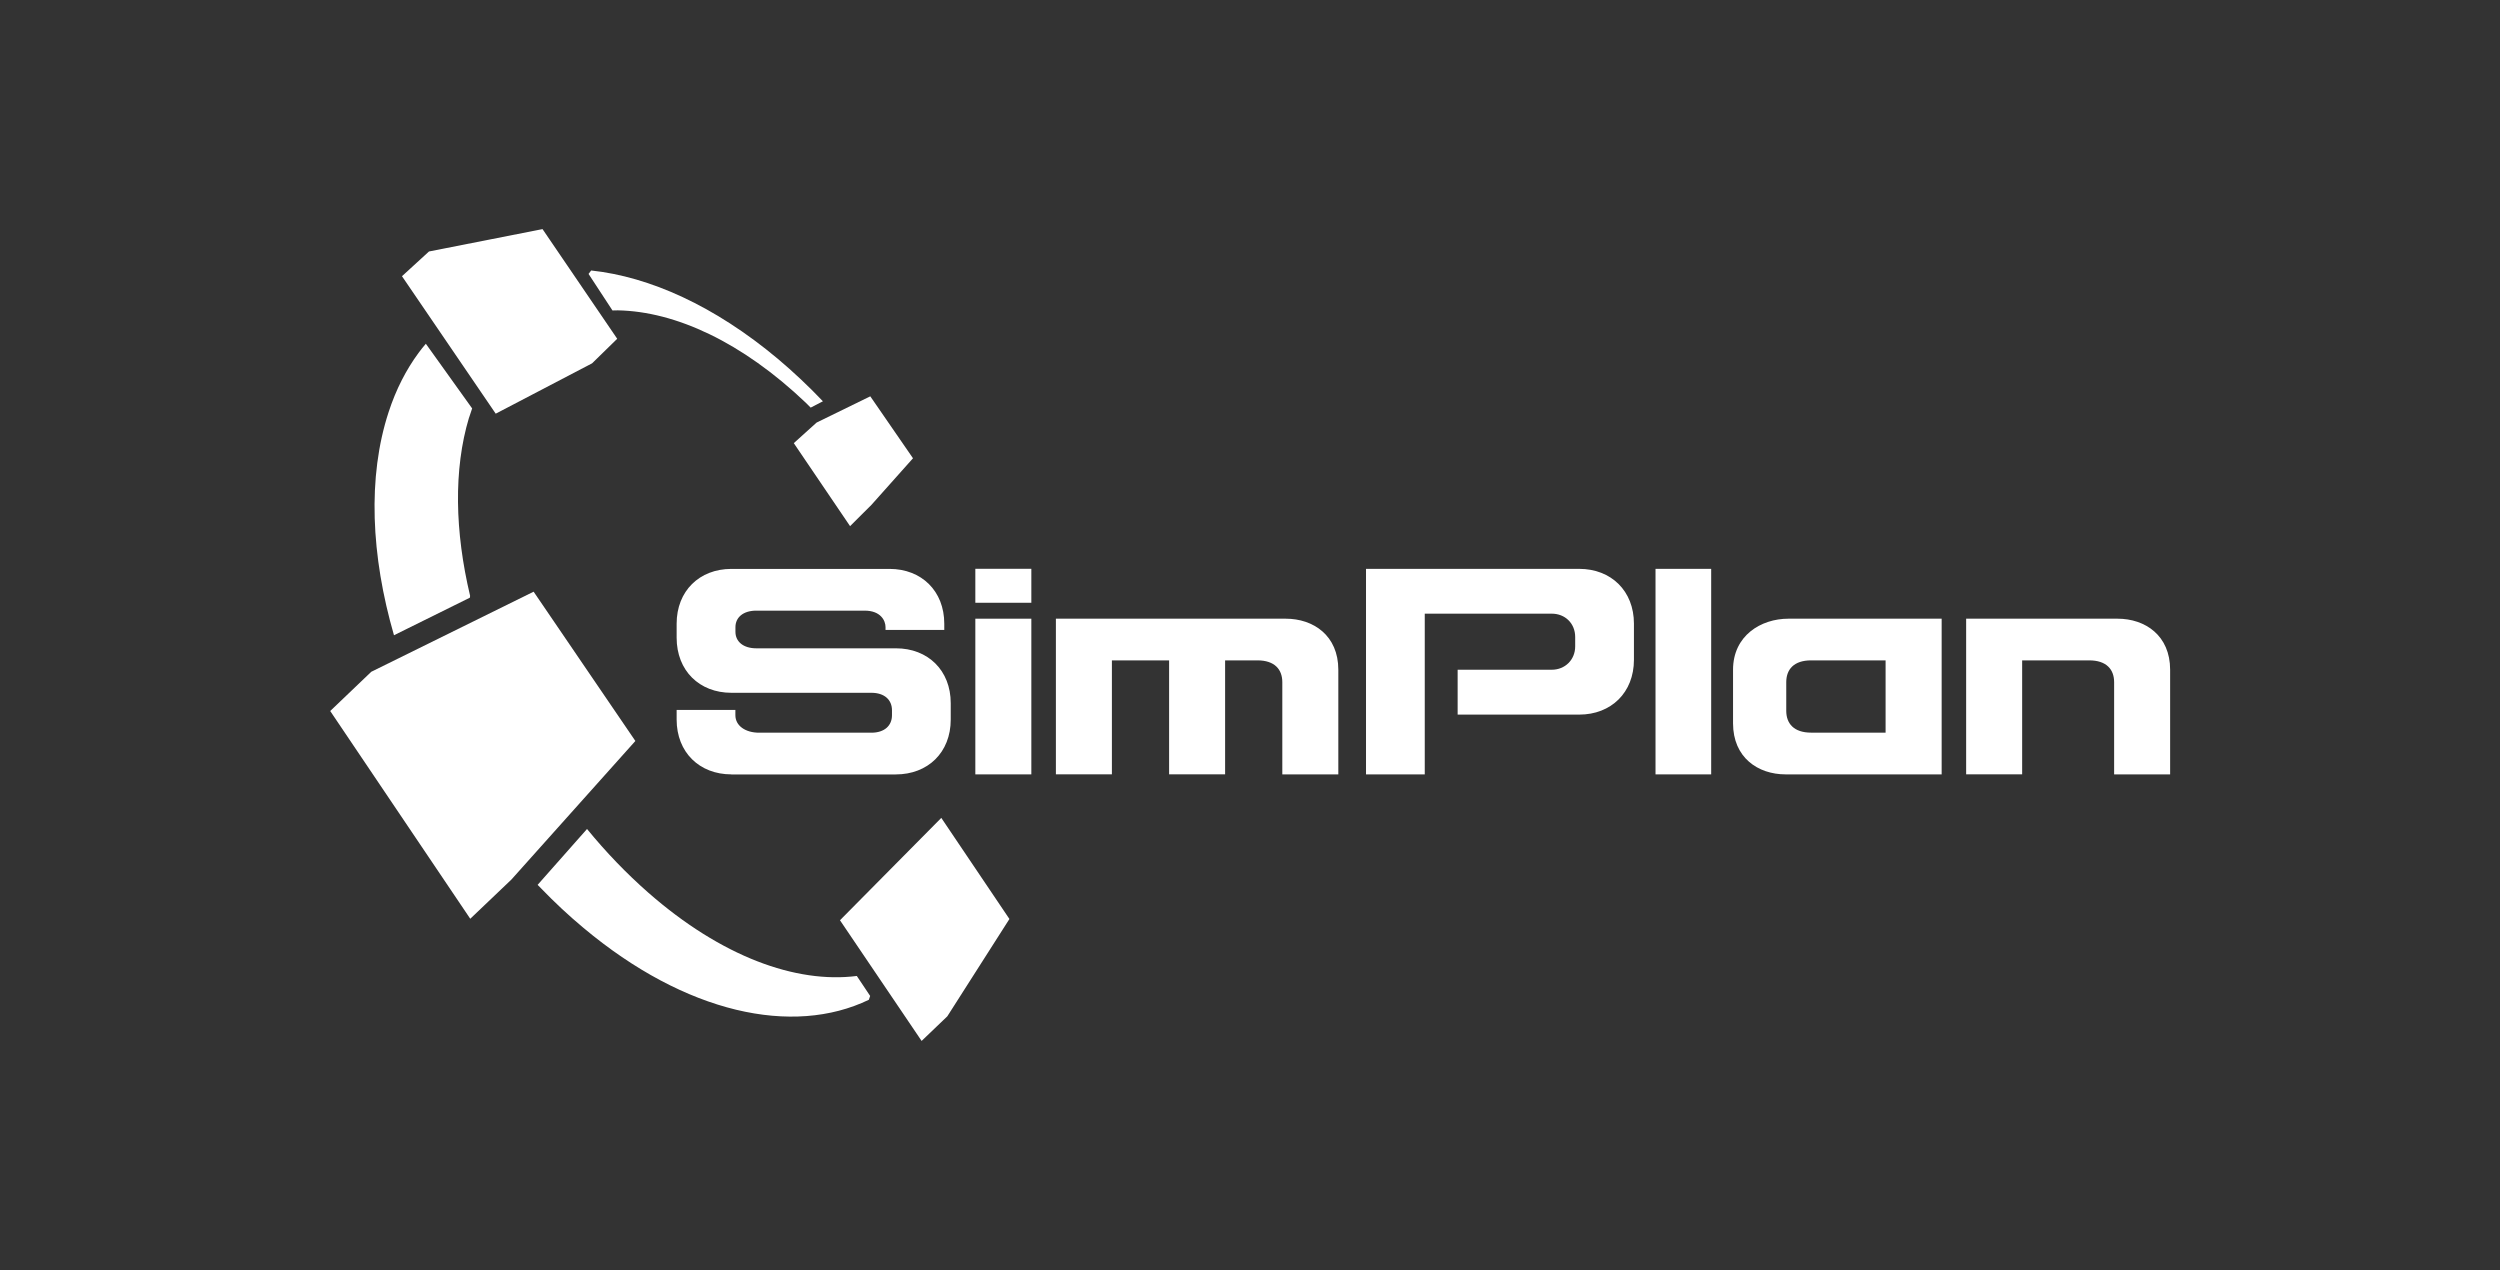
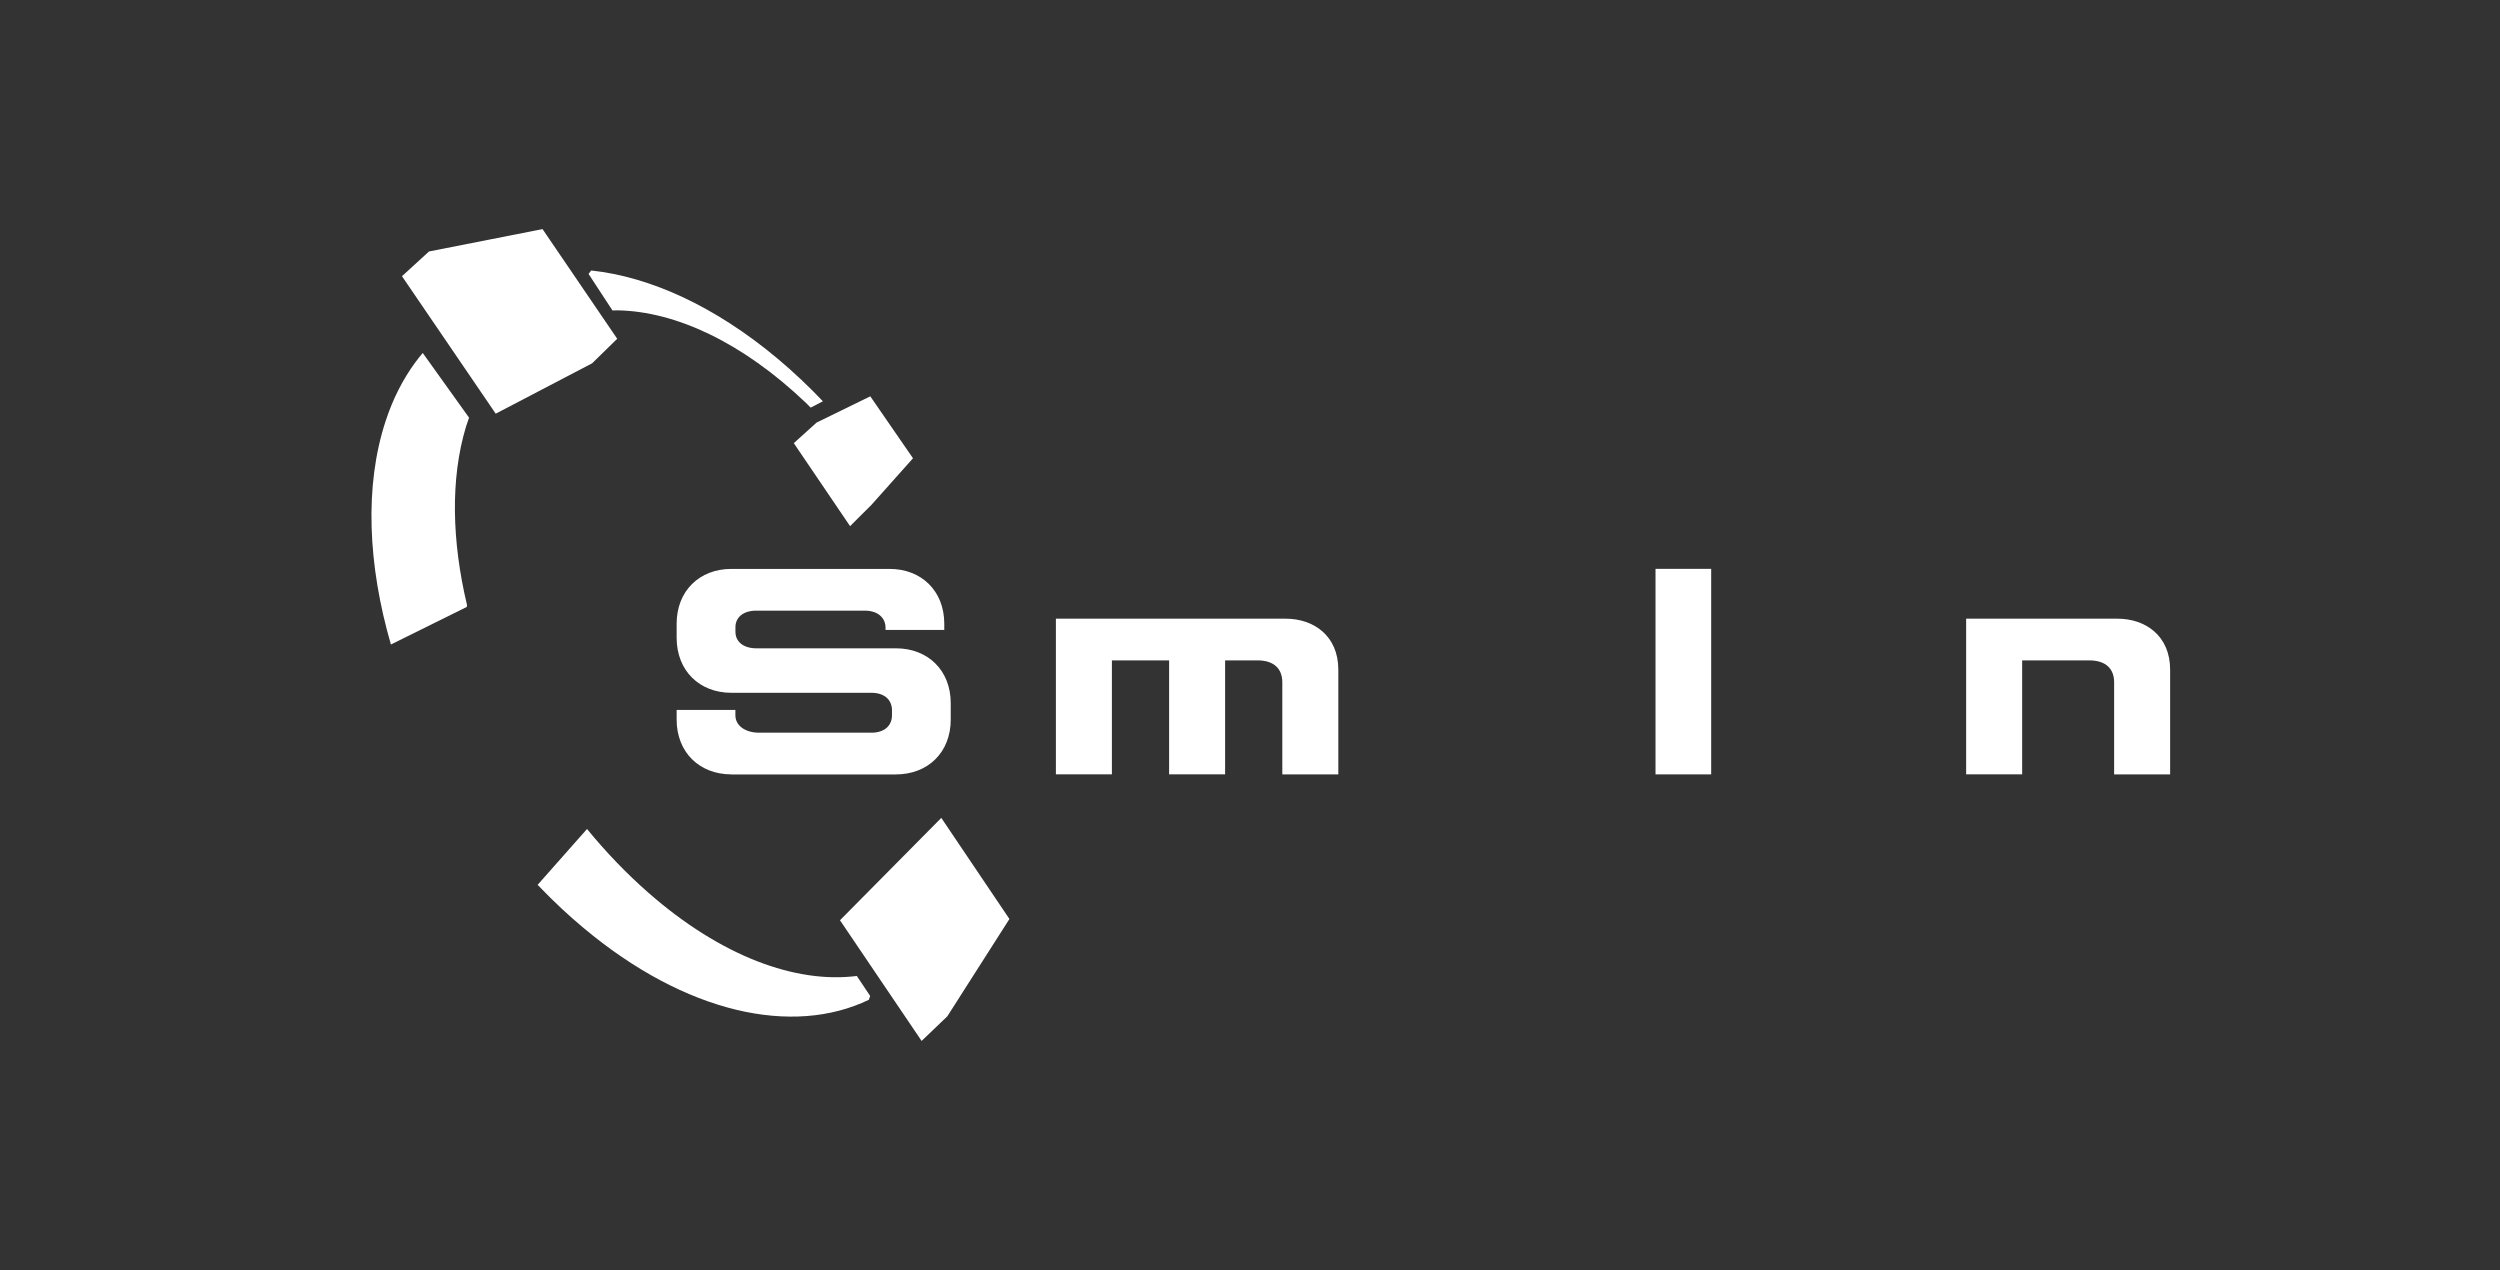
<svg xmlns="http://www.w3.org/2000/svg" version="1.1" viewBox="0 0 4379 2224.8">
  <rect x="0" y="0" width="4379" height="2224.8" fill="#333333" stroke="none" />
  <defs>
    <style>
      .cls-1 {
        fill: #fff;
      }
    </style>
  </defs>
  <g>
    <g id="Ebene_1">
      <g id="Ebene_1-2" data-name="Ebene_1">
        <g>
          <path class="cls-1" d="M1524.1,1744.4h-.2.2l-23.3-34.9c-106.8,13.6-237.6-34.1-365.1-145.8-38.5-33.8-74.5-71.3-107.5-111.7l-.8,1-85.7,96.9,5.8,5.9h0c23.6,24.5,48.4,47.7,74.3,69.3,179.5,150.4,367,190.3,500.1,126.1l2.2-6.6h0v-.2Z" />
          <path class="cls-1" d="M1524.1,1744.4l-16.1-24.2,16.1,24.2Z" />
          <g>
-             <path class="cls-1" d="M821.6,731.6c1.7-5.6,3.5-10.9,5.4-16.2l-81.1-113.3c-5.1,6-8.1,9.7-12.9,16.2-21.5,29.2-39.3,63.6-52.3,103.5-37.2,113.6-30.9,251.8,9.4,390.9l20.8-10.3,2.2-1.1,109.9-54.4.4-2.9h0v-.5c-26.6-112-29.2-220.9-1.9-311.9" />
+             <path class="cls-1" d="M821.6,731.6l-81.1-113.3c-5.1,6-8.1,9.7-12.9,16.2-21.5,29.2-39.3,63.6-52.3,103.5-37.2,113.6-30.9,251.8,9.4,390.9l20.8-10.3,2.2-1.1,109.9-54.4.4-2.9h0v-.5c-26.6-112-29.2-220.9-1.9-311.9" />
            <path class="cls-1" d="M1362.3,628.4c-110.7-92.7-224.3-143.6-326.6-154.6h-.2c0,.1-4.6,6-4.6,6l41.9,64,9.4-.2c100.9,1.9,217.7,55.6,329.5,162.1,2.8,2.7,5.5,5.5,8.3,8.3l10.4-5.4,11-5.7c-25-26.3-51.4-51.2-79-74.4" />
          </g>
          <polyline class="cls-1" points="1659.3 1780.2 1768.1 1609.7 1649.1 1433.1 1649.1 1433.1 1648.8 1432.6 1471.3 1611.9 1471.3 1611.9 1471.2 1611.9 1471.3 1611.9 1614.3 1823.3 1614.3 1823.3 1659.3 1780.2" />
-           <polyline class="cls-1" points="650.3 1176.7 578.4 1245.4 823.7 1609.3 895.7 1540.7 1112.9 1297.9 934.7 1036.4 650.3 1176.7" />
          <polyline class="cls-1" points="868.3 724.6 1037.1 636.4 1081.1 593.4 950.3 401.3 751.4 440.5 704.1 483.8 868.3 724.6" />
          <polygon class="cls-1" points="1599.2 802.7 1524.4 694.2 1430.1 740.3 1430.5 740.9 1430.1 740.4 1390.4 776.2 1489 921.6 1524.7 886 1524.8 886.1 1526.3 884.4 1527.6 883.1 1527.6 883 1599.2 802.7" />
          <path class="cls-1" d="M1281.1,1356.4c-56,0-95.9-38.7-95.9-96v-16.9h102.9v9.3c0,18.6,17.8,30.6,41.5,30.6h196.7c23.2,0,36.1-12.6,36.1-30.6v-8.7c0-18-12.9-30.6-36.1-30.6h-245.2c-56,0-95.9-38.7-95.9-96.5v-24.5c0-57.3,39.9-96,95.9-96h277c56,0,95.9,38.7,95.9,96v10.9h-102.9v-4.9c0-11.5-8.6-28.9-36.6-28.9h-189.7c-23.2,0-36.6,12-36.6,28.9v8.2c0,16.9,13.5,28.9,36.6,28.9h244.6c56,0,95.9,38.7,95.9,96v28.9c0,57.3-39.8,96-96.4,96h-287.8Z" />
-           <path class="cls-1" d="M1806.5,1356.4h-98.1v-272.7h98.1v272.7ZM1806.5,1055.8h-98.1v-59.5h98.1v59.5Z" />
          <path class="cls-1" d="M1849.6,1083.7h402.5c48.5,0,92.1,29.5,92.1,89.4v183.3h-98.1v-161.5c0-22.4-13.5-38.2-43.6-38.2h-56.6v199.6h-98.1v-199.6h-100.2v199.6h-98.1v-272.7h0Z" />
          <rect class="cls-1" x="2899.8" y="996.4" width="97.5" height="360" />
          <g>
-             <path class="cls-1" d="M3302.8,1156.7h-130.4c-30.2,0-43.6,15.8-43.6,38.2v50.2c0,22.4,13.5,38.2,43.6,38.2h130.4v-126.5h0ZM3127.7,1356.4c-48.5,0-92.1-29.5-92.1-89.4v-93.8c0-60,49-89.5,97-89.5h268.4v272.7h-273.3Z" />
            <path class="cls-1" d="M3444,1083.7h265.1c48.5,0,92.1,29.5,92.1,89.4v183.3h-98.1v-161.5c0-22.4-13.5-38.2-43.7-38.2h-117.4v199.6h-98.1v-272.7h0Z" />
-             <path class="cls-1" d="M2766.1,996.4h-373.4v360h102.9v-281.5h222.5c23.2,0,41,16.9,41,40.9v16.4c0,23.5-17.8,40.9-41,40.9h-164.9v78.6h212.9c56,0,95.9-38.7,95.9-96v-63.3c0-57.3-39.9-96-95.9-96" />
          </g>
        </g>
      </g>
    </g>
  </g>
</svg>